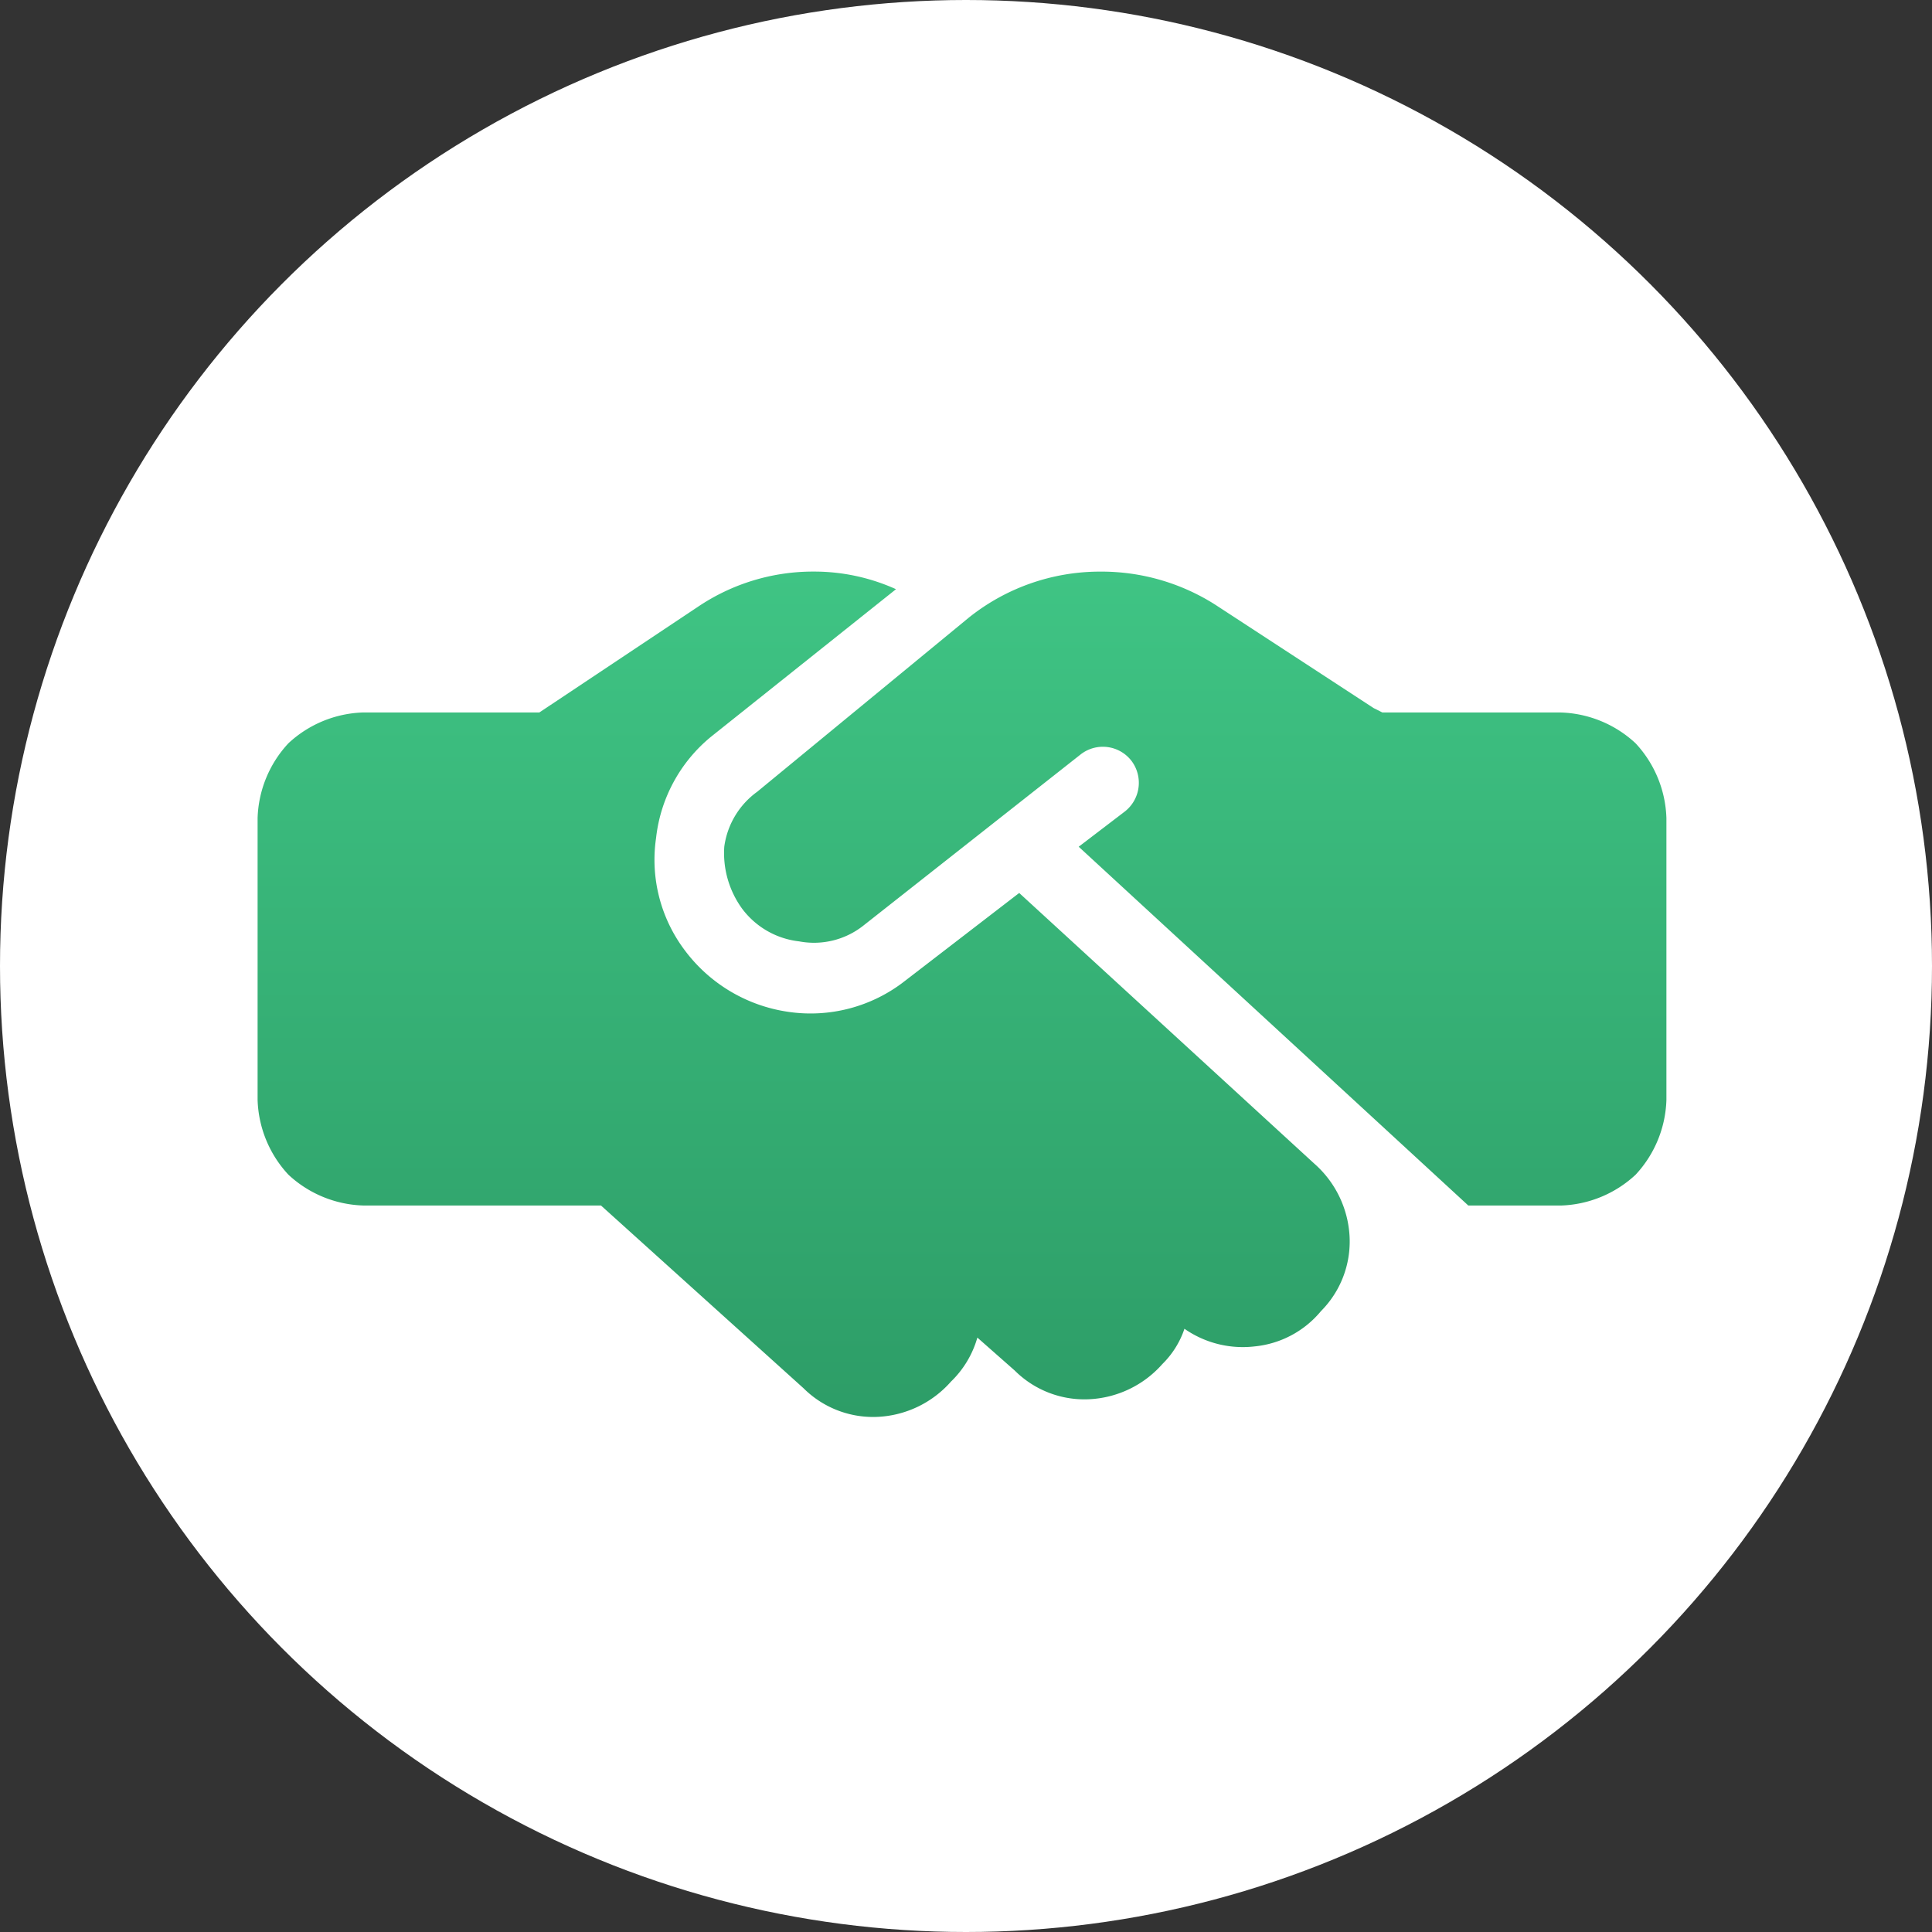
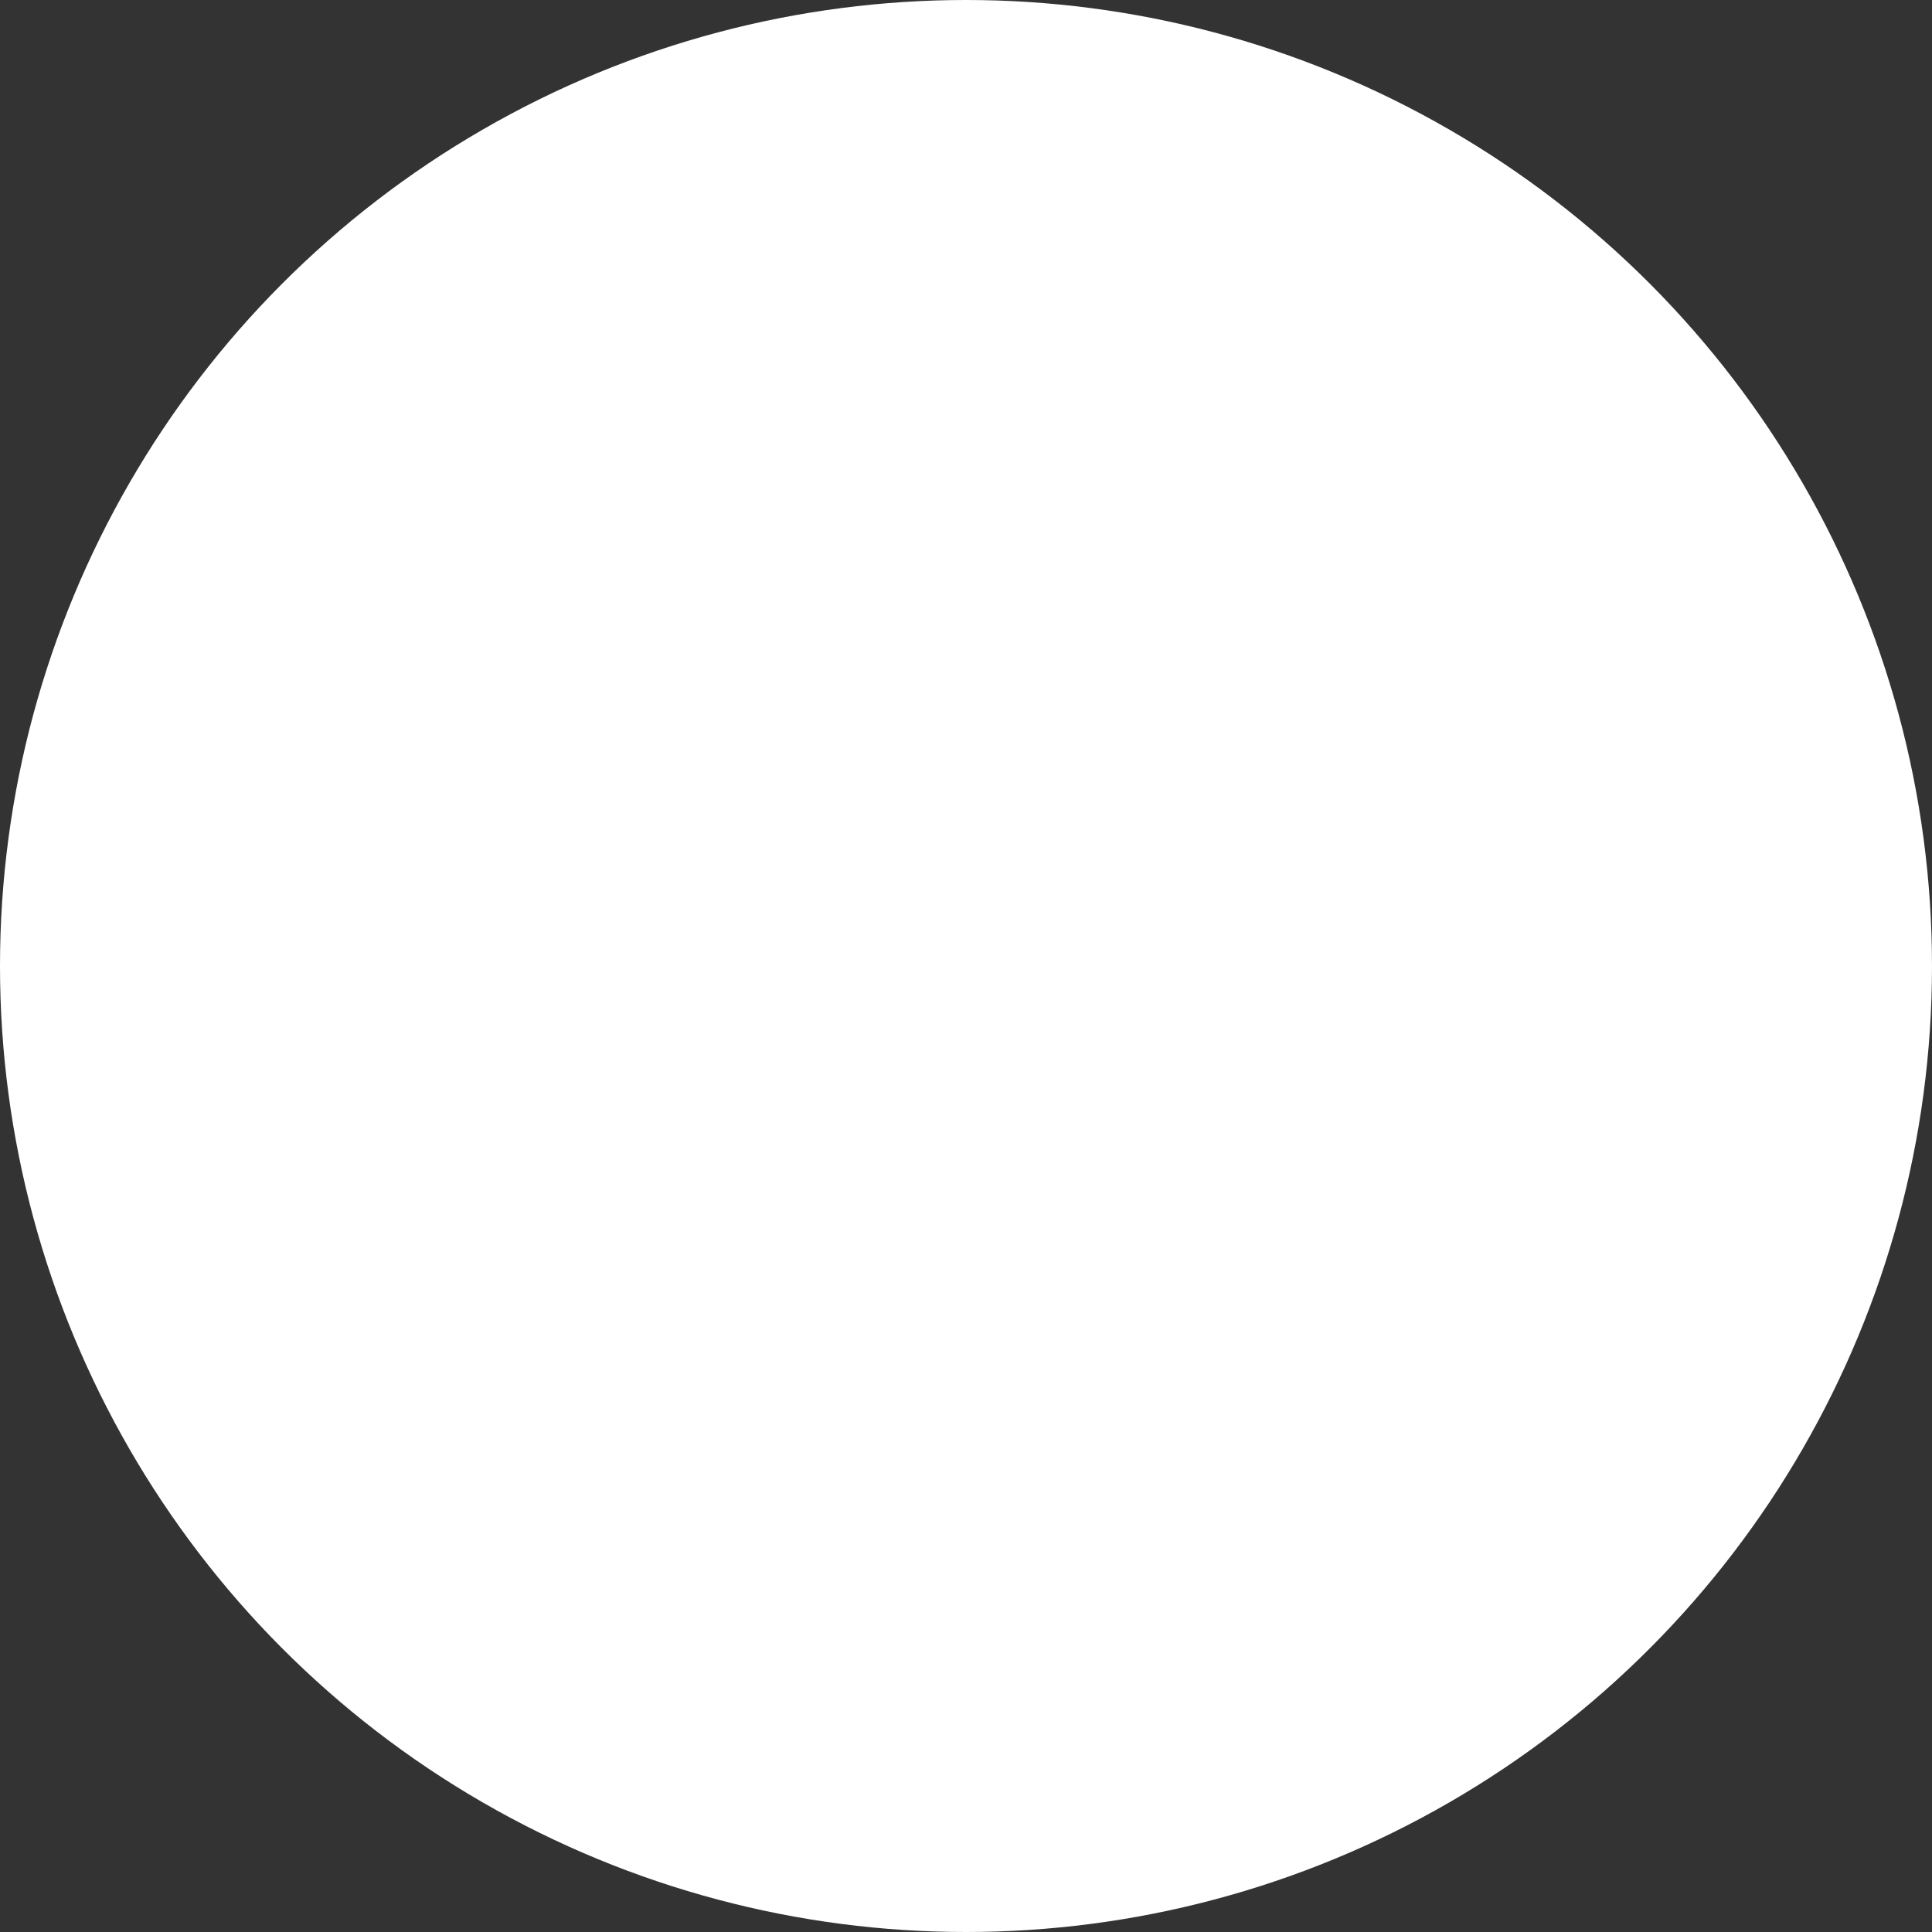
<svg xmlns="http://www.w3.org/2000/svg" width="60" height="60" viewBox="0 0 60 60">
  <rect x="0" y="0" width="60" height="60" fill="#333333" stroke="none" />
  <defs>
    <linearGradient id="linear-gradient" x1="0.5" x2="0.5" y2="1" gradientUnits="objectBoundingBox">
      <stop offset="0" stop-color="#3fc484" />
      <stop offset="1" stop-color="#2d9d67" />
    </linearGradient>
  </defs>
  <g id="flow_contract_icon" transform="translate(-74 -156)">
    <circle id="楕円形_36" data-name="楕円形 36" cx="30" cy="30" r="30" transform="translate(74 156)" fill="#fff" />
-     <path id="パス_7397" data-name="パス 7397" d="M22.08-24.814l-6.562,5.4a2.521,2.521,0,0,0-1.025,1.709,2.938,2.938,0,0,0,.547,1.914,2.565,2.565,0,0,0,1.777,1.025,2.471,2.471,0,0,0,1.982-.479l6.768-5.332a1.121,1.121,0,0,1,1.572.205,1.131,1.131,0,0,1-.205,1.572L25.5-17.705,37.6-6.562h2.871a3.567,3.567,0,0,0,2.324-.957,3.567,3.567,0,0,0,.957-2.324v-8.75a3.567,3.567,0,0,0-.957-2.324,3.567,3.567,0,0,0-2.324-.957H34.932l-.273-.137-4.922-3.213a6.583,6.583,0,0,0-3.555-1.025A6.521,6.521,0,0,0,22.08-24.814Zm1.572,8.545L20.1-13.535a4.748,4.748,0,0,1-3.623.957,4.879,4.879,0,0,1-3.213-1.914,4.667,4.667,0,0,1-.889-3.486,4.741,4.741,0,0,1,1.709-3.145l5.742-4.58a6.167,6.167,0,0,0-2.529-.547,6.393,6.393,0,0,0-3.623,1.094L8.75-21.875H3.281a3.567,3.567,0,0,0-2.324.957A3.567,3.567,0,0,0,0-18.594v8.75A3.567,3.567,0,0,0,.957-7.52a3.567,3.567,0,0,0,2.324.957h7.383L16.953-.889A3.064,3.064,0,0,0,19.277,0a3.236,3.236,0,0,0,2.256-1.094,3.062,3.062,0,0,0,.82-1.367l1.162,1.025a3.064,3.064,0,0,0,2.324.889A3.236,3.236,0,0,0,28.1-1.641a2.771,2.771,0,0,0,.684-1.094,3.17,3.17,0,0,0,2.188.547,3.061,3.061,0,0,0,2.051-1.094,3.064,3.064,0,0,0,.889-2.324,3.236,3.236,0,0,0-1.094-2.256Z" transform="translate(82 200.001)" fill="url(#linear-gradient)" />
  </g>
</svg>